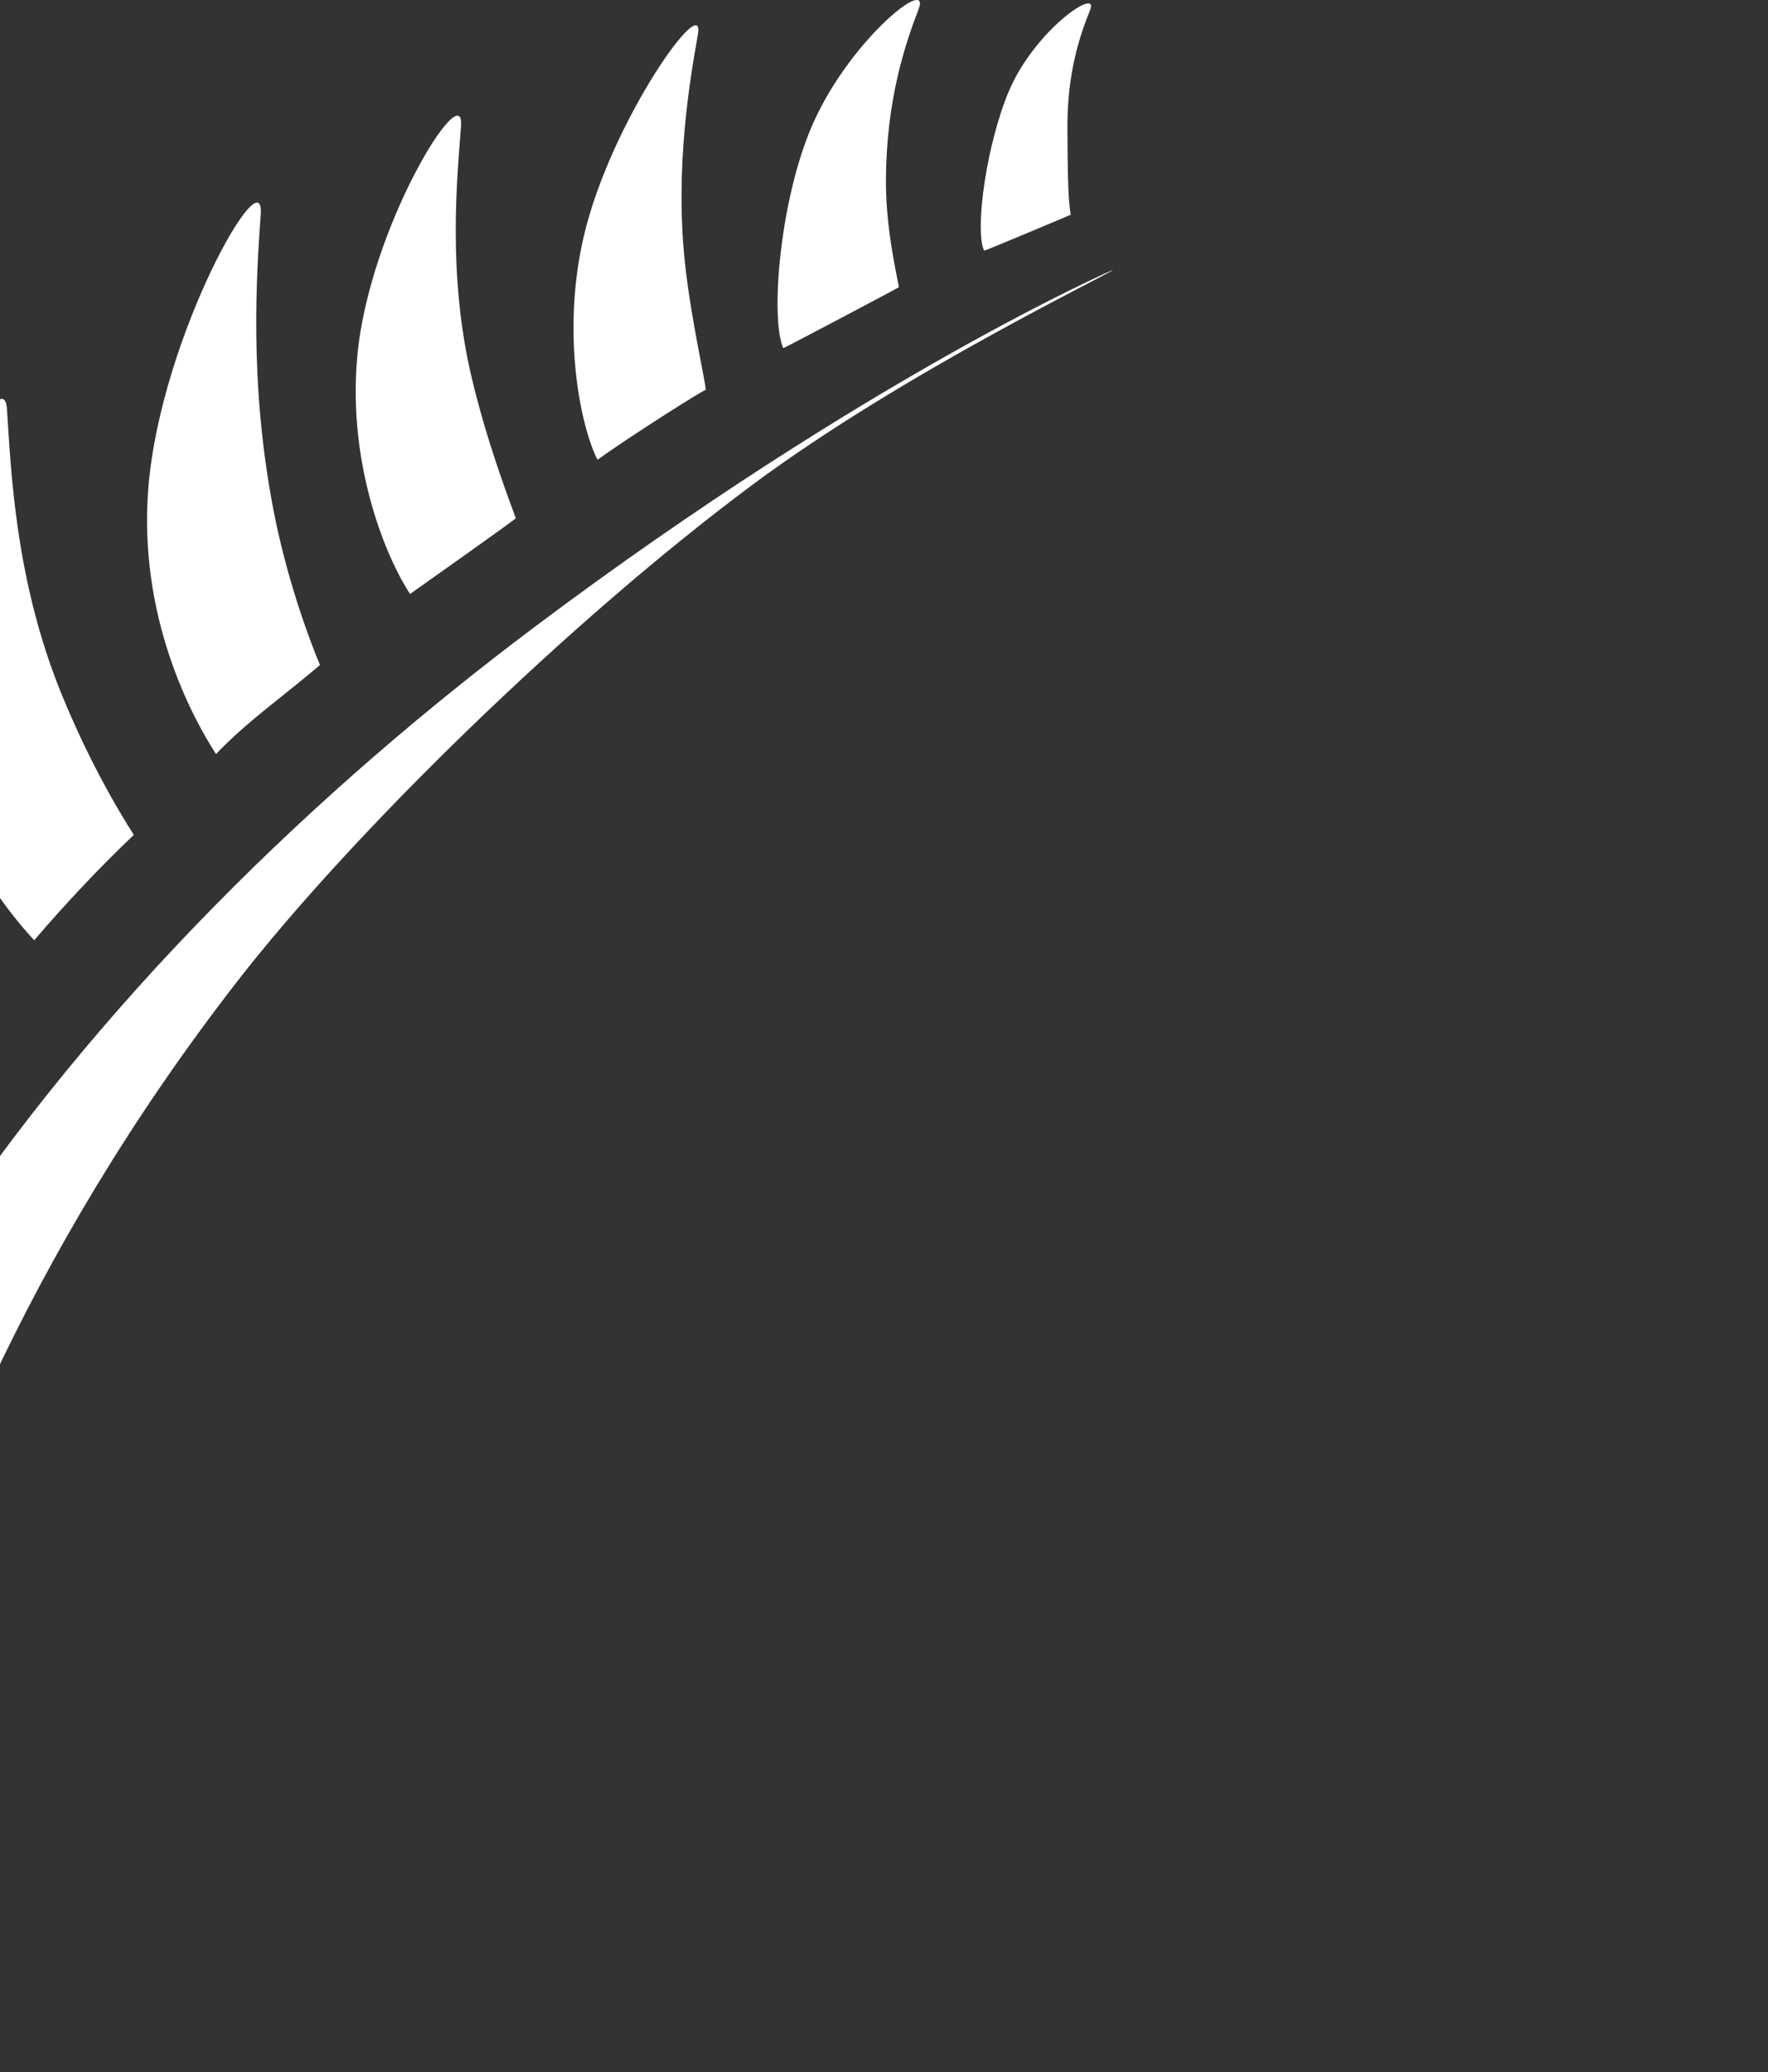
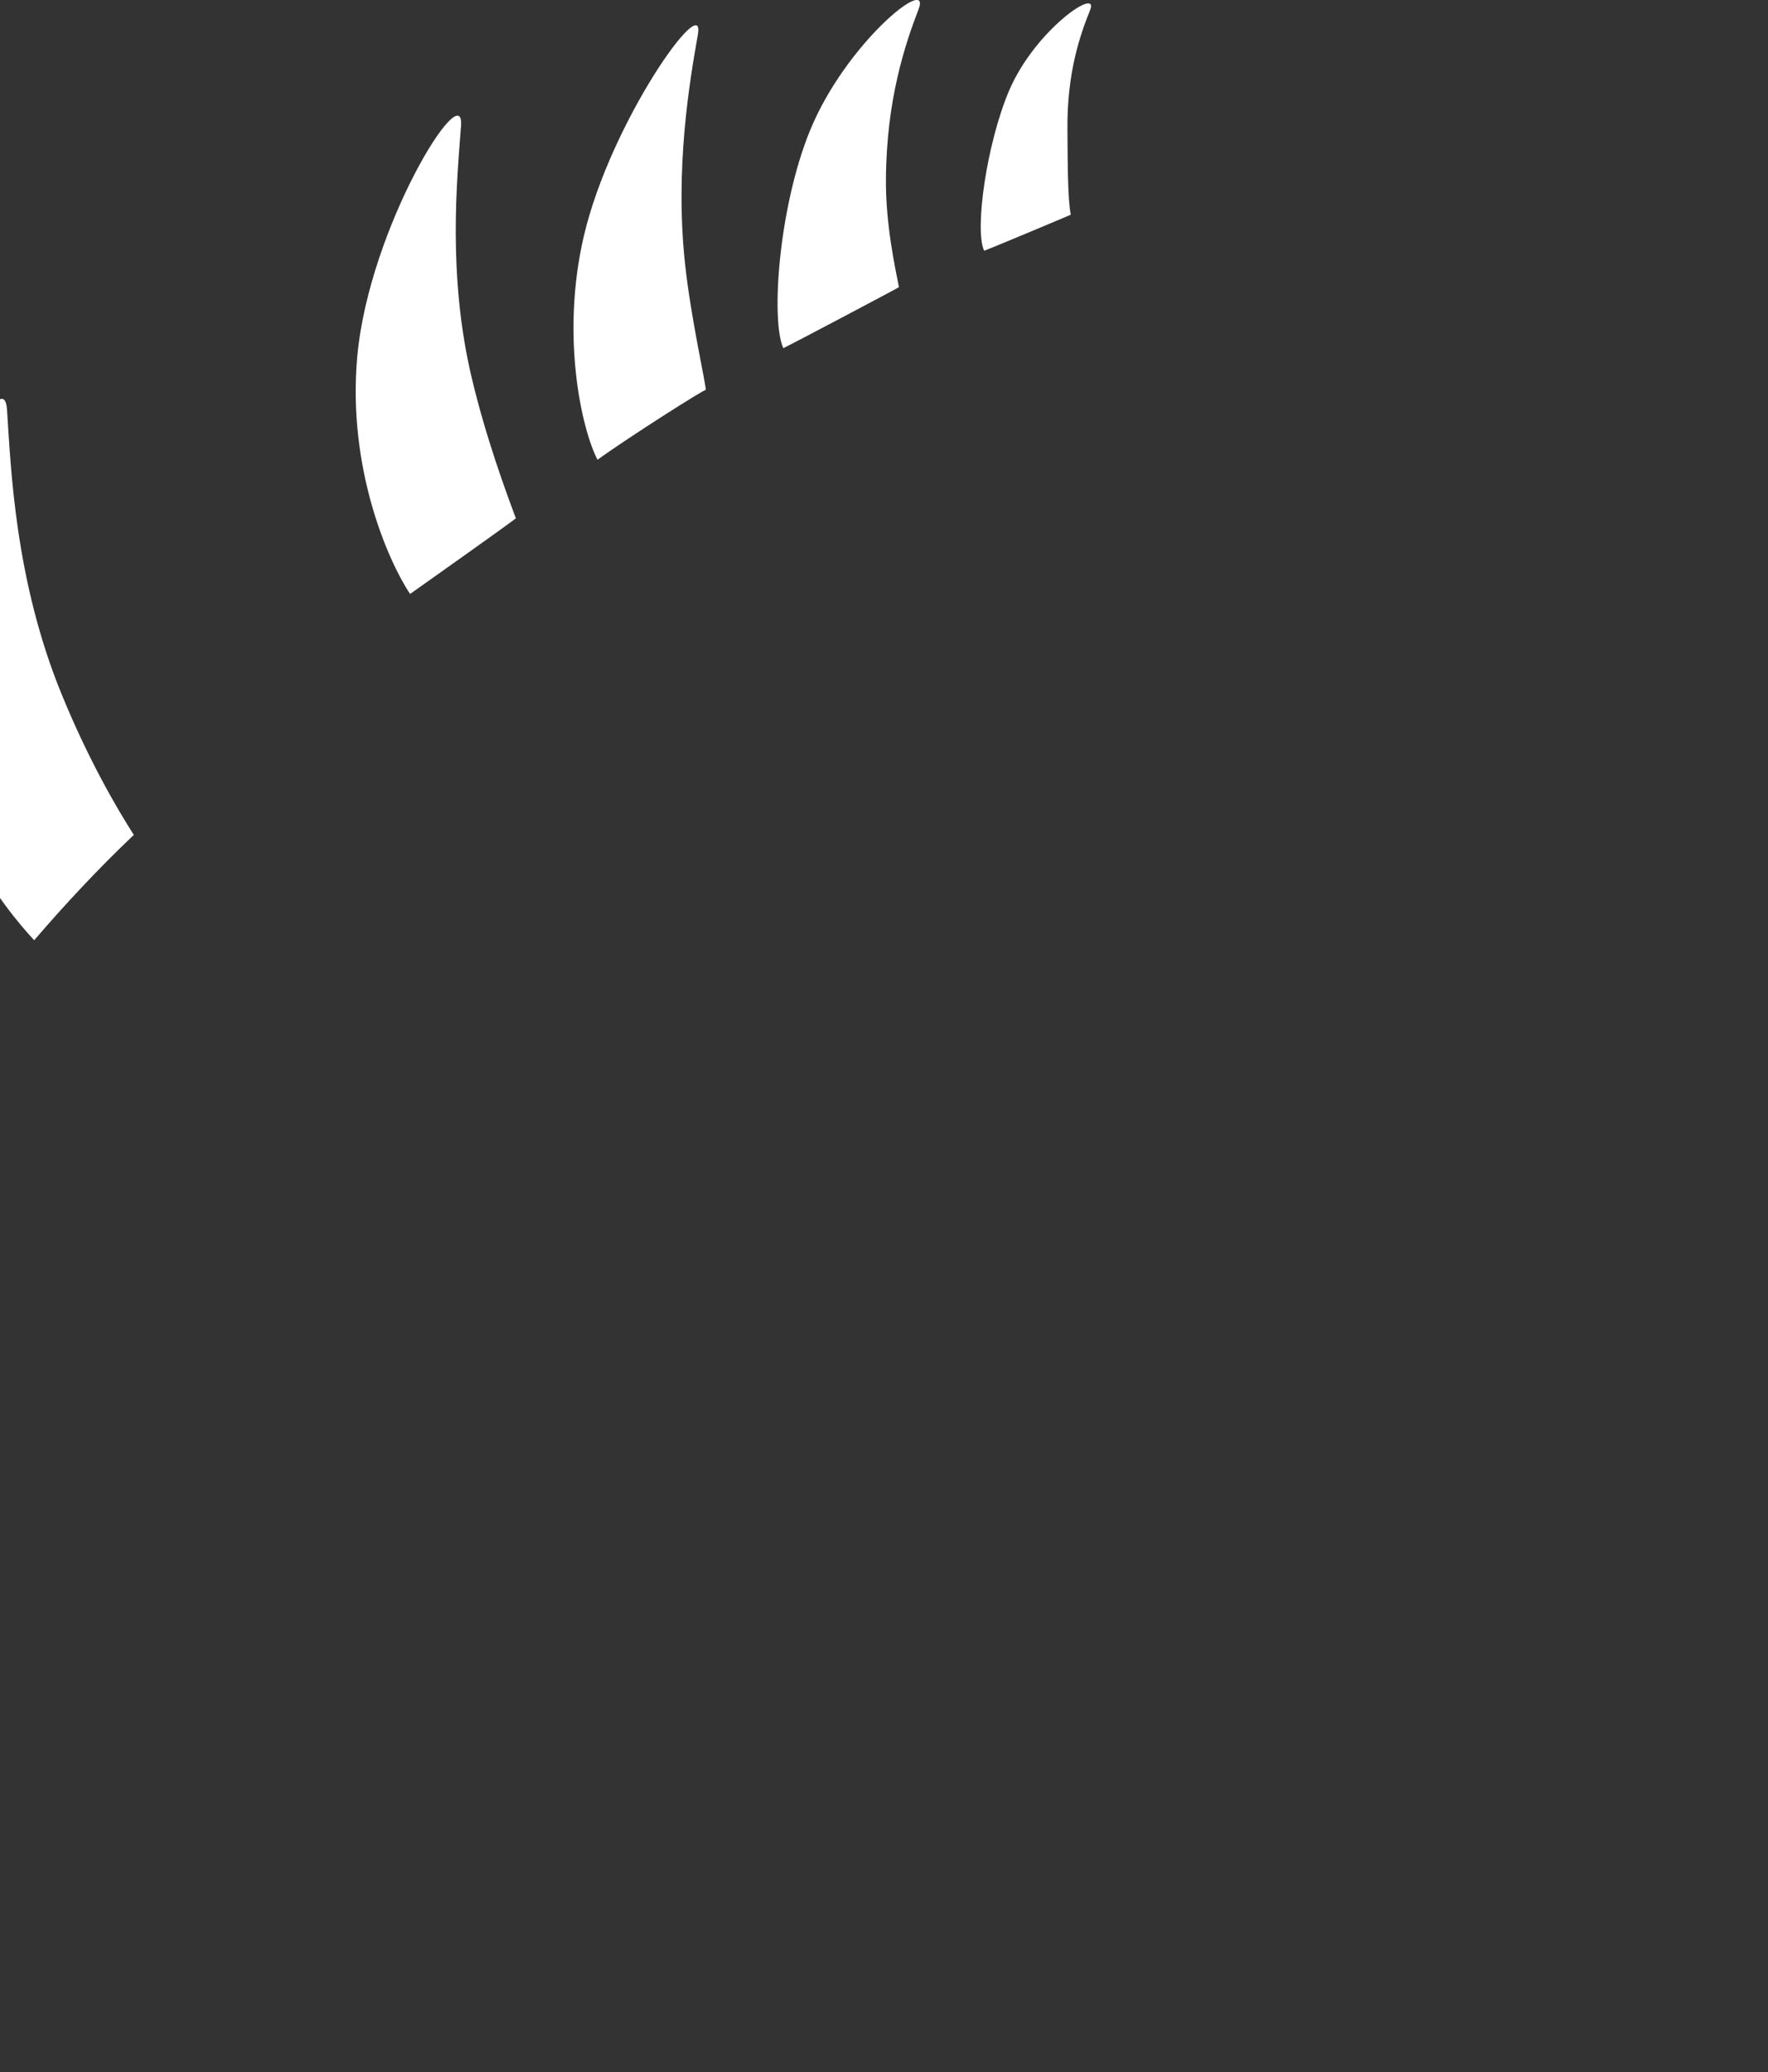
<svg xmlns="http://www.w3.org/2000/svg" id="Layer_1" data-name="Layer 1" viewBox="115 0 310.24 363.61">
  <rect x="115" y="0" width="310.24" height="363.61" fill="#333333" stroke="none" />
  <defs>
    <style>
      .cls-1 {
        fill: #fff;
        stroke-width: 0px;
      }
    </style>
  </defs>
  <path class="cls-1" d="M84.83,213.03c-4.54,8.16-8.56,16.5-12.16,24.89-7.81-4.4-26.18-16.77-34.85-39.64-10.07-26.61-5.56-66.02-1.38-55.58,4.17,10.44,11.48,30.68,26.85,48.84,8.79,10.42,16.92,17.67,21.53,21.49Z" />
-   <path class="cls-1" d="M109.71,177.53c-5.77,6.89-11.08,14.03-16,21.3-6.64-5.46-21.88-20.19-26.04-43.13-4.82-26.69,6.49-62.92,8.61-52.41,2.1,10.51,5.44,30.75,16.8,50.41,6.49,11.27,12.92,19.46,16.62,23.83Z" />
  <path class="cls-1" d="M138.48,146.51c-6.21,5.91-12.02,12.12-17.48,18.49-5.54-5.96-17.98-21.75-19.1-44.1-1.29-26.01,13.62-59.27,14.33-49,.69,10.26,1.38,29.94,9.61,49.99,4.7,11.49,9.71,20.04,12.64,24.62Z" />
-   <path class="cls-1" d="M171.15,116.7c-6.38,5.46-12.49,9.63-18.25,15.62-4.22-6.51-13.75-24.2-11.85-46.93,2.23-26.46,20.4-58.25,19.7-47.79-.72,10.46-2.06,29.24,2.15,51.46,2.3,12.13,6.2,22.75,8.25,27.65Z" />
  <path class="cls-1" d="M205.51,90.95c.14.06-18.55,13.28-18.55,13.28-3.84-5.73-11.03-22.11-9.27-41.65,2.06-22.74,18.85-49.49,18.21-40.5-.66,8.99-2.45,26.17,1.92,44.41,2.49,10.45,6.02,19.96,7.7,24.46Z" />
  <path class="cls-1" d="M238.84,68.43c.02-.3-13.5,8.27-18.99,12.25-2.85-5.5-6.45-21.87-2.41-39.22,4.72-20.19,21.43-43.44,20.02-35.39-1.42,8.04-4.06,23.38-2.26,40.15,1.02,9.61,3.71,21.3,3.64,22.21Z" />
  <path class="cls-1" d="M272.73,50.4c.09.01-20.31,10.81-20.29,10.69-2.22-5.05-.76-24.72,4.64-38.05,6.3-15.51,21.46-27.58,19.1-21.4-2.37,6.17-5.62,15.84-5.72,29.75-.07,7.97,1.61,15.53,2.28,19Z" />
  <path class="cls-1" d="M302.9,37.67c.07.01-15.21,6.41-15.21,6.33-1.73-3.74.49-19,4.41-28.16,4.58-10.66,15.89-18.3,14.18-14.05-1.72,4.25-4.06,10.94-3.97,20.85.04,5.68.04,12.51.59,15.02Z" />
  <path class="cls-1" d="M62.93,259.56c-4.51,8.89-8.5,17.78-12.03,26.49-9.56-4.32-29.15-15.41-40.16-37.13-13.51-26.64-12.41-67.96-6.87-57.54,5.54,10.42,15.41,30.72,33.83,48.09,10.42,9.85,19.82,16.56,25.23,20.1Z" />
-   <path class="cls-1" d="M310.24,47.38s-42.79,18.64-101.42,62.63c-37.75,28.33-76.7,65.52-105.87,110.15-39.66,60.67-57.03,143.45-57.03,143.45l36.14-.03s-.39-94.79,74.55-191.34c20.27-26.11,58.42-63.36,90.4-87.15,26.5-19.72,63.24-37.29,63.24-37.7Z" />
</svg>